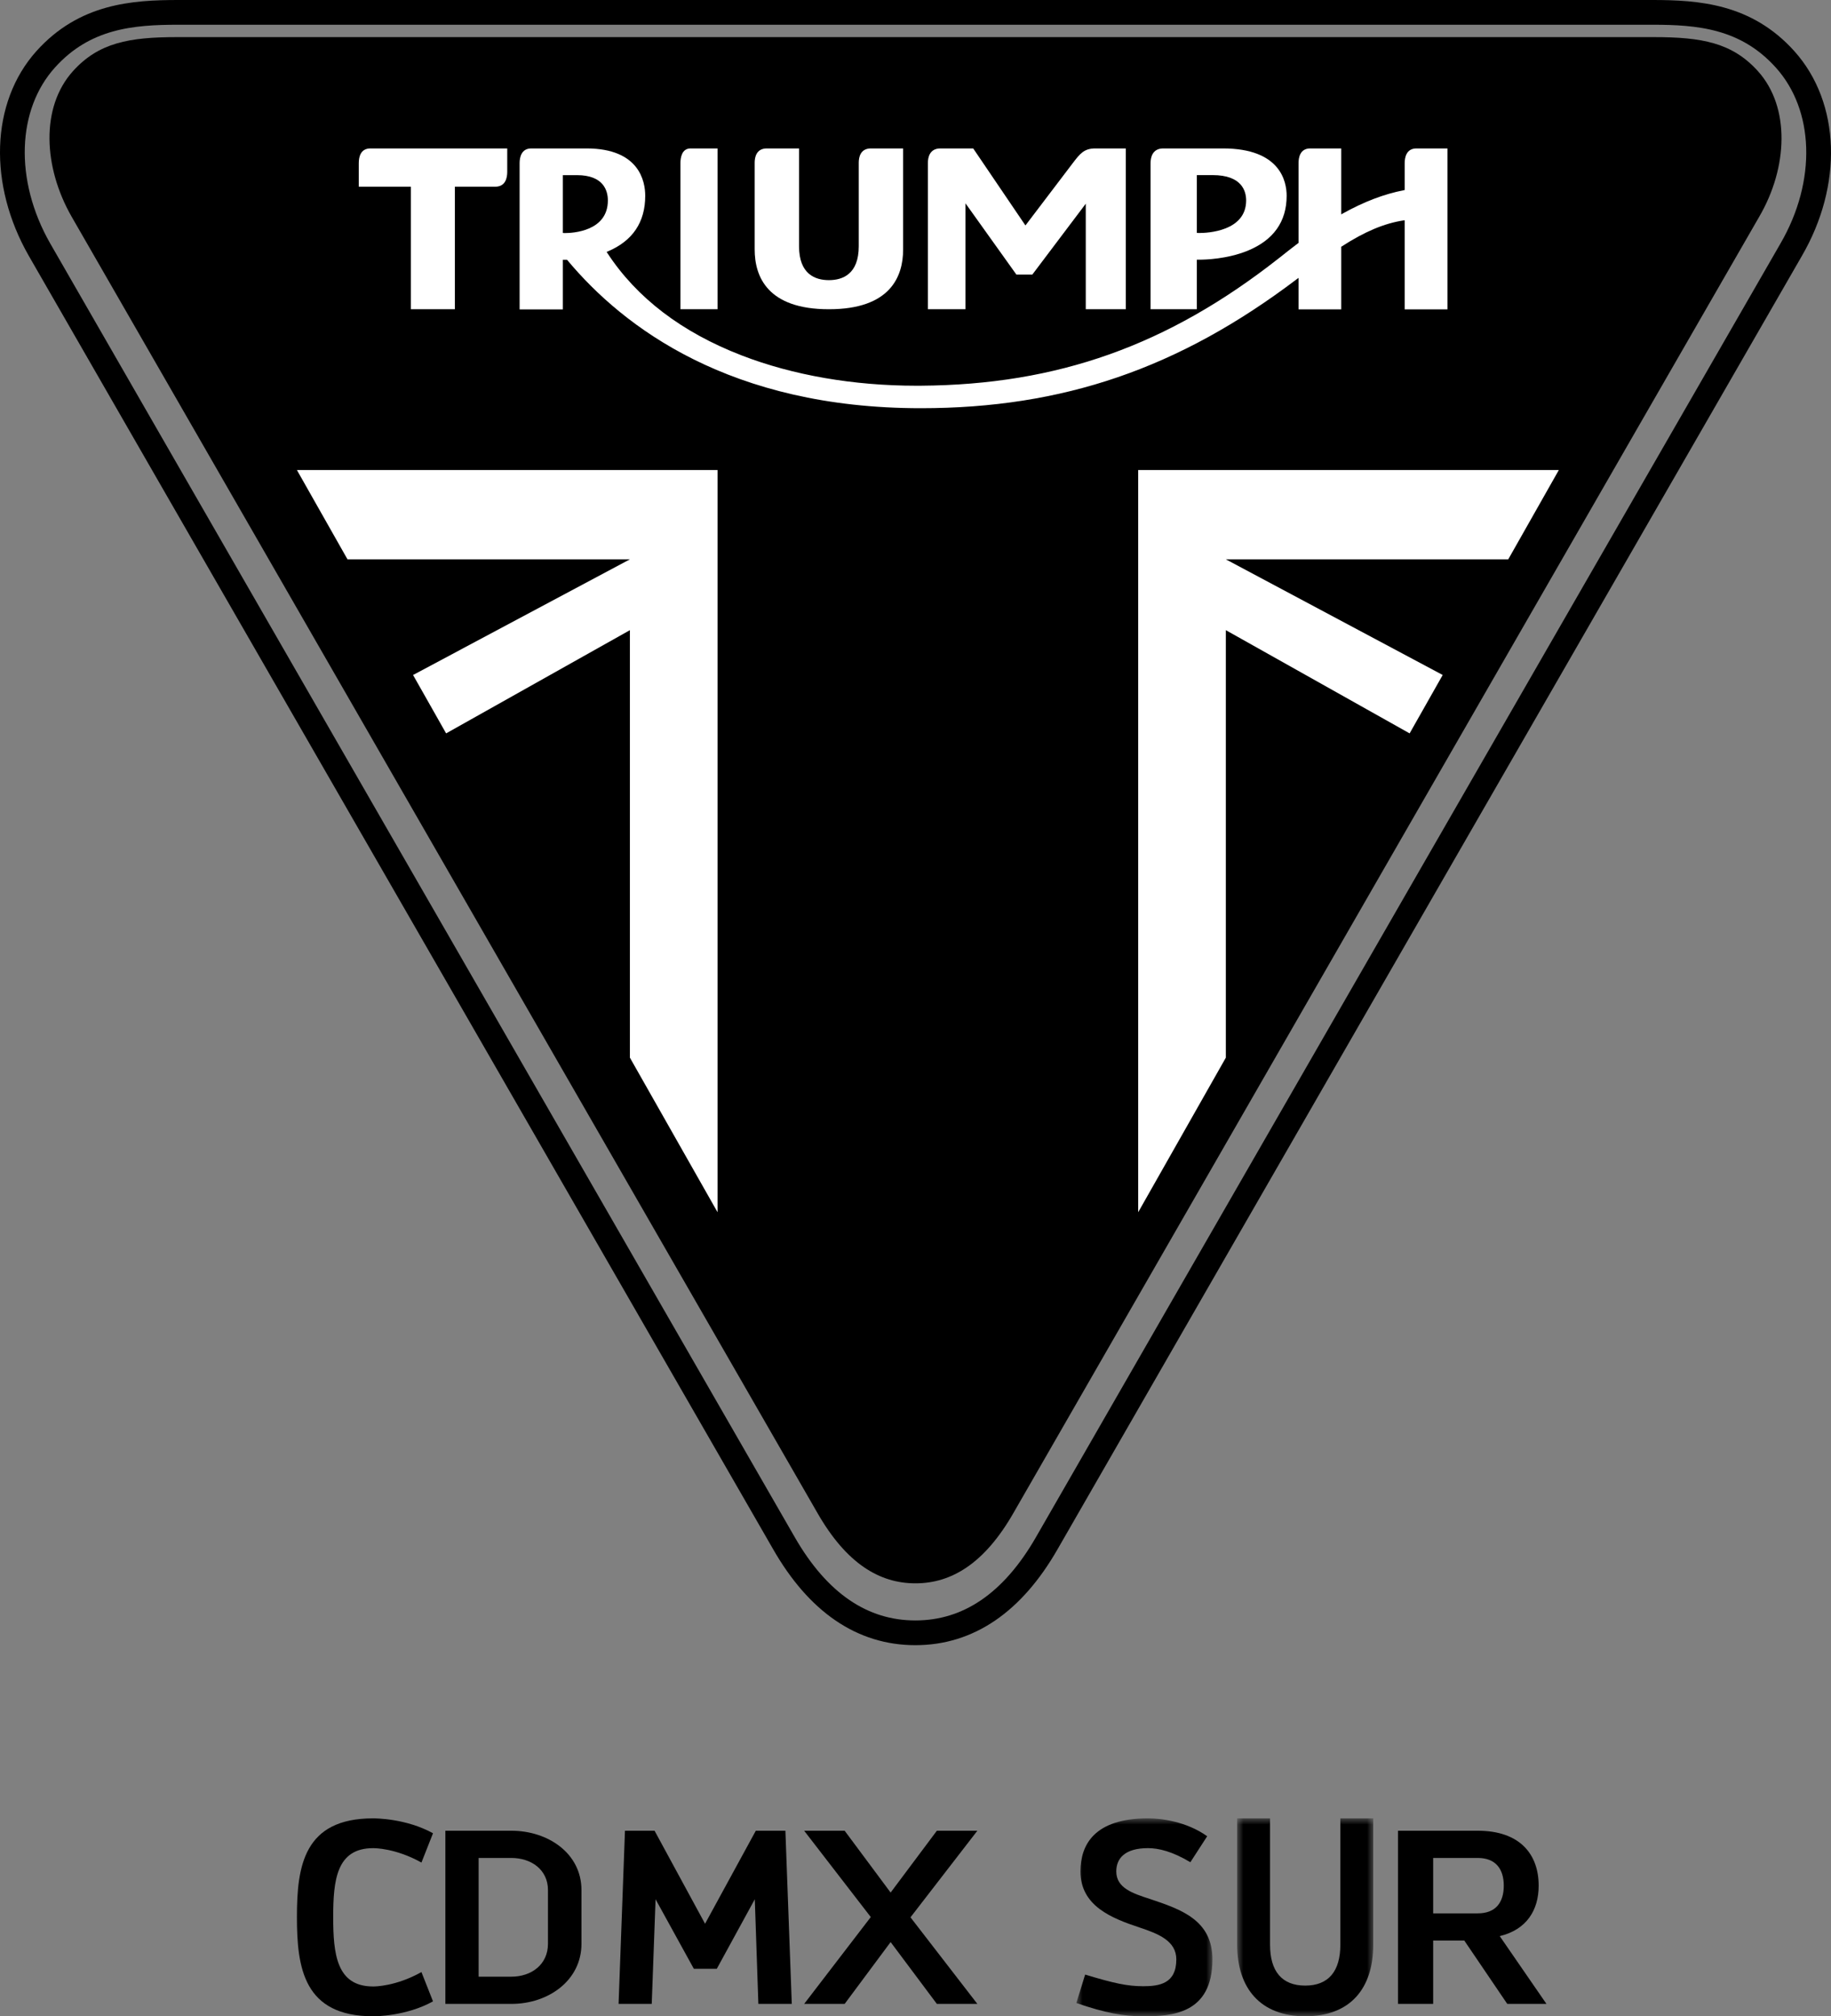
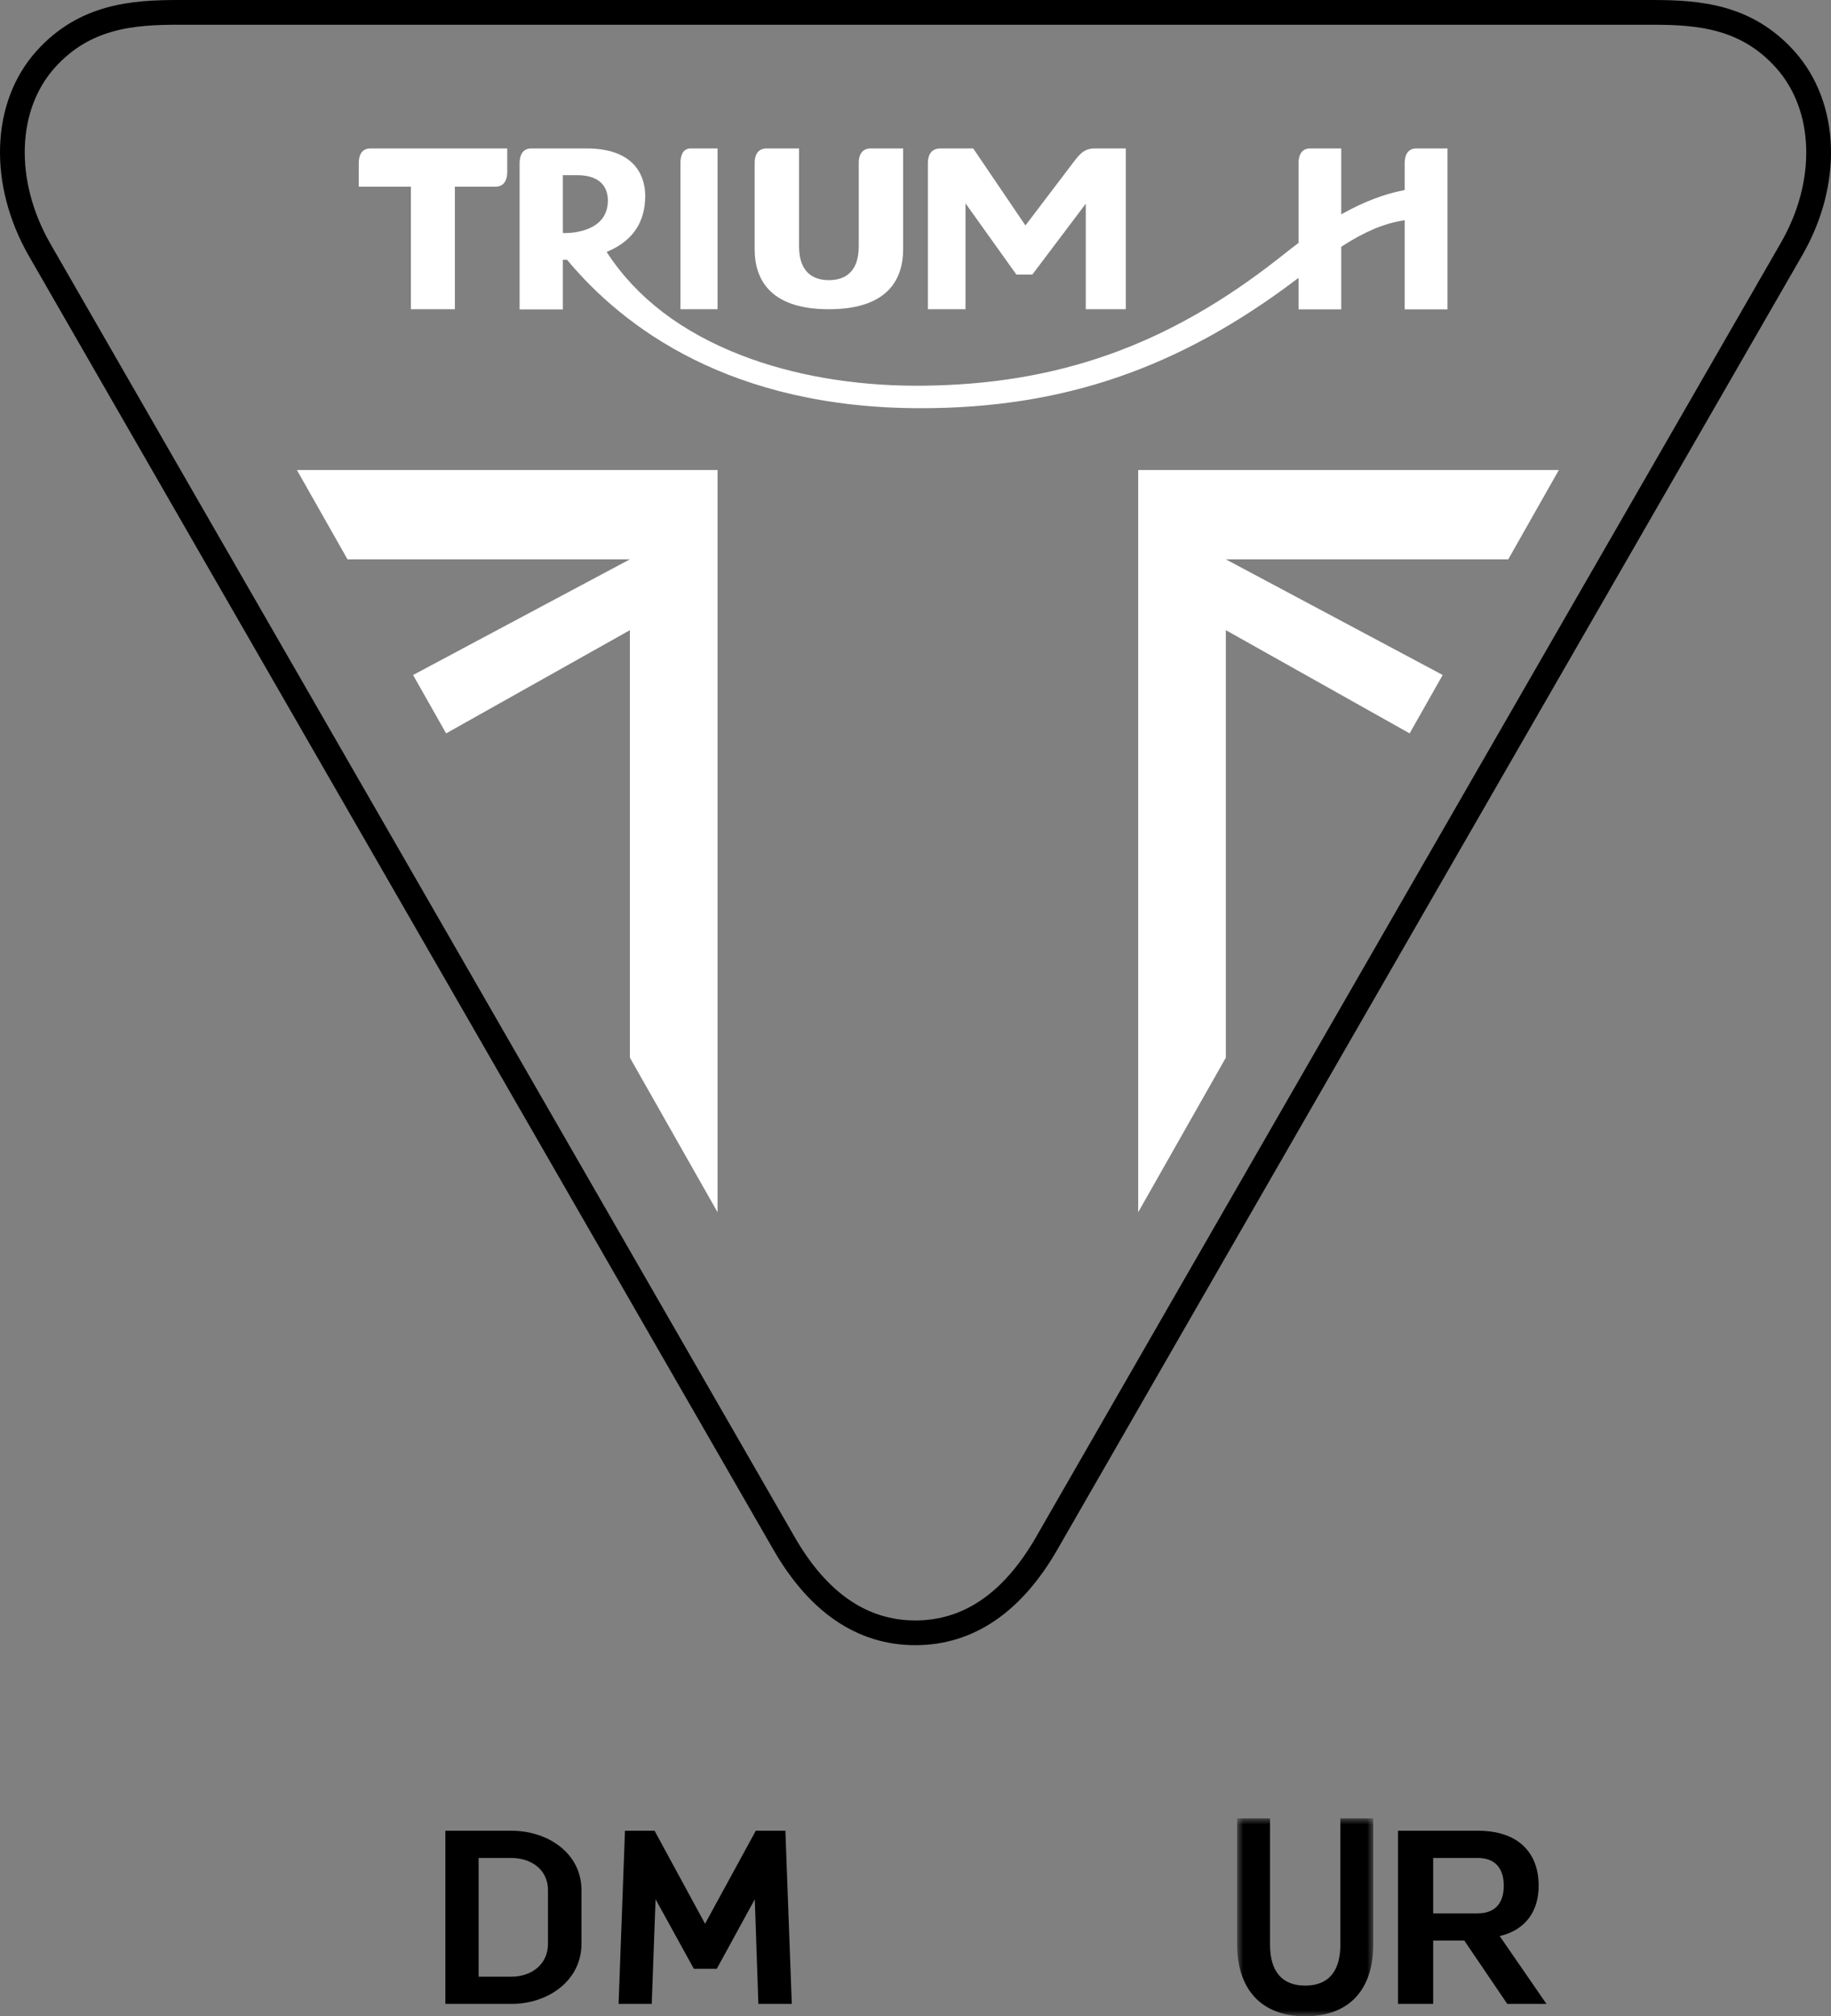
<svg xmlns="http://www.w3.org/2000/svg" xmlns:xlink="http://www.w3.org/1999/xlink" width="148px" height="163px" viewBox="0 0 148 163" version="1.1">
  <rect x="0" y="0" width="148" height="163" fill="#808080" stroke="none" />
  <title>Group 37</title>
  <defs>
-     <polygon id="path-1" points="0 0 11 0 11 16 0 16" />
    <polygon id="path-3" points="0 0 11 0 11 16 0 16" />
  </defs>
  <g id="Page-1" stroke="none" stroke-width="1" fill="none" fill-rule="evenodd">
    <g id="03-Triumph-Home-V2--2" transform="translate(-1007, -5977)">
      <g id="Group-37" transform="translate(1008, 5978)">
        <path d="M72.988,131 C68.696,131 65.12,128.559 62.361,123.747 C61.293,121.884 48.985,100.495 35.951,77.851 C19.807,49.799 3.111,20.791 2.193,19.182 C-0.908,13.754 -0.704,7.566 2.699,3.788 C5.846,0.294 9.724,0 13.426,0 L132.553,0 C136.254,0 140.131,0.294 143.279,3.788 C146.717,7.605 146.915,13.801 143.771,19.205 C142.444,21.489 87.346,117.237 83.615,123.747 C80.856,128.559 77.28,131 72.988,131 Z" id="Stroke-1" stroke="#000000" stroke-width="2" />
-         <path d="M72.995,127 C75.883,127 78.561,125.424 80.918,121.311 C83.274,117.2 139.5,19.441 141.208,16.504 C143.514,12.541 143.718,7.669 141.096,4.755 C139.023,2.451 136.553,2 132.681,2 L72.995,2 L13.31,2 C9.438,2 6.968,2.451 4.894,4.755 C2.272,7.669 2.503,12.51 4.782,16.504 C6.467,19.455 62.717,117.2 65.073,121.311 C67.429,125.424 70.109,127 72.995,127" id="Fill-3" fill="#000000" />
        <polygon id="Fill-5" fill="#FFFFFF" points="23 37 27.088 44.218 49.915 44.218 32.387 53.568 35.06 58.288 49.915 49.944 49.915 84.504 57 97 57 37" />
        <polygon id="Fill-7" fill="#FFFFFF" points="125 37 120.912 44.218 98.085 44.218 115.613 53.568 112.94 58.288 98.085 49.944 98.085 84.504 91 97 91 37" />
        <path d="M90,24 L90,11 L87.536,11 C86.619,11 86.294,11.426 85.702,12.201 L81.886,17.226 L77.665,11 L75.013,11 C74.129,11 74,11.746 74,12.189 L74,24 L77.041,24 L77.041,15.438 L81.153,21.195 L82.445,21.195 L86.763,15.467 L86.763,24 L90,24 Z" id="Fill-9" fill="#FFFFFF" />
-         <path d="M95.741,17.828 L95.741,13.156 L97.019,13.156 C99.375,13.156 99.726,14.442 99.726,15.204 C99.726,17.708 96.575,17.836 95.946,17.836 C95.876,17.836 95.835,17.834 95.835,17.834 L95.741,17.828 Z M95.954,19.993 C96.445,19.993 98.19,19.94 99.827,19.278 C101.93,18.422 103,16.923 103,14.827 C103,13.676 102.496,11 97.857,11 L93.027,11 C92.135,11 92,11.749 92,12.19 L92,24 L95.741,24 L95.741,19.993 L95.84,19.993 L95.954,19.993 Z" id="Fill-11" fill="#FFFFFF" />
        <path d="M72,11 L69.395,11 C68.541,11 68.413,11.722 68.413,12.147 L68.413,18.908 C68.413,21.17 67.102,21.647 66.001,21.647 C64.898,21.647 63.587,21.17 63.587,18.908 L63.587,11 L60.981,11 C60.131,11 60,11.722 60,12.147 L60,19.161 C60,21.37 61.041,24 66.001,24 C70.957,24 72,21.37 72,19.161 L72,11 Z" id="Fill-13" fill="#FFFFFF" />
        <path d="M54,24 L57,24 L57,11 L54.822,11 C54.109,11 54,11.746 54,12.189 L54,24 Z" id="Fill-15" fill="#FFFFFF" />
        <path d="M44.68,17.841 C44.613,17.841 44.578,17.839 44.578,17.839 L44.494,17.833 L44.494,13.159 L45.634,13.159 C47.809,13.159 48.134,14.444 48.134,15.205 C48.134,17.712 45.26,17.841 44.68,17.841 L44.68,17.841 Z M116,24.01 L116,11 L113.492,11 C112.665,11 112.54,11.747 112.54,12.189 L112.54,14.363 L112.471,14.378 C110.878,14.687 109.265,15.3 107.541,16.258 L107.413,16.331 L107.413,11 L104.906,11 C104.08,11 103.961,11.747 103.961,12.189 L103.961,18.638 L103.924,18.664 C103.39,19.068 102.889,19.462 102.455,19.81 L102.343,19.896 C93.393,26.932 84.475,30.105 73.425,30.182 C73.31,30.183 73.191,30.183 73.075,30.183 C67.984,30.183 63.097,29.337 58.946,27.732 C54.114,25.865 50.463,23.084 48.092,19.454 L48.034,19.364 L48.134,19.323 C50.135,18.475 51.154,16.964 51.154,14.829 C51.154,13.68 50.691,11 46.406,11 L41.947,11 C41.125,11 41,11.747 41,12.189 L41,24.013 L44.494,24.013 L44.494,19.998 L44.584,20.001 L44.79,20.001 L44.83,20.001 L44.86,20.032 C49.413,25.489 58.058,32 73.425,32 C84.921,32 94.295,28.785 103.817,21.57 L103.961,21.465 L103.961,24.01 L107.413,24.01 L107.413,18.947 L107.456,18.921 C109.299,17.728 110.881,17.06 112.439,16.82 L112.54,16.805 L112.54,24.01 L116,24.01 Z" id="Fill-17" fill="#FFFFFF" />
        <path d="M40,11 L28.947,11 C28.165,11 28,11.649 28,12.189 L28,14.093 L32.212,14.093 L32.212,24 L35.768,24 L35.768,14.093 L39.033,14.093 C39.878,14.093 40,13.345 40,12.901 L40,11 Z" id="Fill-19" fill="#FFFFFF" />
-         <path d="M34,147.205 L33.066,149.572 C30.977,148.41 29.31,148.41 29.155,148.41 C26.199,148.41 25.933,150.997 25.933,153.978 C25.933,156.96 26.199,159.59 29.155,159.59 C29.31,159.59 30.977,159.59 33.066,158.428 L34,160.795 C31.823,162 29.333,162 29.155,162 C23.556,162 23,158.099 23,153.978 C23,149.858 23.556,146 29.155,146 C29.333,146 31.823,146 34,147.205" id="Fill-21" fill="#000000" />
        <path d="M37.688,149.201 L37.688,158.799 L40.335,158.799 C41.927,158.799 43.292,157.84 43.292,156.14 L43.292,151.8 C43.292,150.121 41.906,149.201 40.335,149.201 L37.688,149.201 Z M46,151.8 L46,156.14 C46,159.1 43.333,161 40.335,161 L35,161 L35,147 L40.335,147 C43.292,147 46,148.821 46,151.8 L46,151.8 Z" id="Fill-23" fill="#000000" />
        <polygon id="Fill-25" fill="#000000" points="63 161 60.299 161 60.01 152.54 56.939 158.16 55.083 158.16 51.99 152.54 51.68 161 49 161 49.516 147 51.908 147 55.99 154.52 60.092 147 62.484 147" />
-         <polygon id="Fill-27" fill="#000000" points="72.595 154 78 161 74.727 161 70.989 156.001 67.273 161 64 161 69.385 153.979 64 147 67.273 147 70.989 151.999 74.727 147 78 147" />
        <g id="Group-31" transform="translate(86, 146)">
          <mask id="mask-2" fill="white">
            <use xlink:href="#path-1" />
          </mask>
          <g id="Clip-30" />
          <path d="M10.577,1.445 L9.218,3.546 C7.75,2.671 6.658,2.408 5.789,2.408 C3.919,2.408 3.229,3.24 3.229,4.29 C3.229,5.626 4.542,6.064 5.968,6.523 C8.44,7.354 11,8.208 11,11.404 C11,15.846 7.66,16.001 5.411,16.001 C3.808,16.001 2.36,15.738 0,14.928 L0.713,12.629 C3.027,13.33 4.119,13.571 5.411,13.571 C6.725,13.571 8.082,13.352 8.082,11.404 C8.082,9.893 6.614,9.325 5.099,8.82 C2.872,8.078 0.334,7.092 0.334,4.29 C0.334,2.123 1.469,0 5.789,0 C6.858,0 8.884,0.242 10.577,1.445" id="Fill-29" fill="#000000" mask="url(#mask-2)" />
        </g>
        <g id="Group-34" transform="translate(99, 146)">
          <mask id="mask-4" fill="white">
            <use xlink:href="#path-3" />
          </mask>
          <g id="Clip-33" />
          <path d="M11,10.212 C11,13.742 9.153,16 5.499,16 C1.887,16 0,13.742 0,10.212 L0,0 L2.658,0 L2.658,10.212 C2.658,12.357 3.612,13.52 5.499,13.52 C7.388,13.52 8.341,12.357 8.341,10.212 L8.341,0 L11,0 L11,10.212 Z" id="Fill-32" fill="#000000" mask="url(#mask-4)" />
        </g>
        <path d="M114.843,149.201 L114.843,153.68 L118.445,153.68 C119.9,153.68 120.55,152.8 120.55,151.441 C120.55,150.1 119.9,149.201 118.445,149.201 L114.843,149.201 Z M123.371,151.441 C123.371,153.421 122.395,155 120.224,155.52 L124,161 L120.833,161 L117.36,155.88 L114.843,155.88 L114.843,161 L112,161 L112,147 L118.445,147 C121.874,147 123.371,148.921 123.371,151.441 L123.371,151.441 Z" id="Fill-35" fill="#000000" />
      </g>
    </g>
  </g>
</svg>